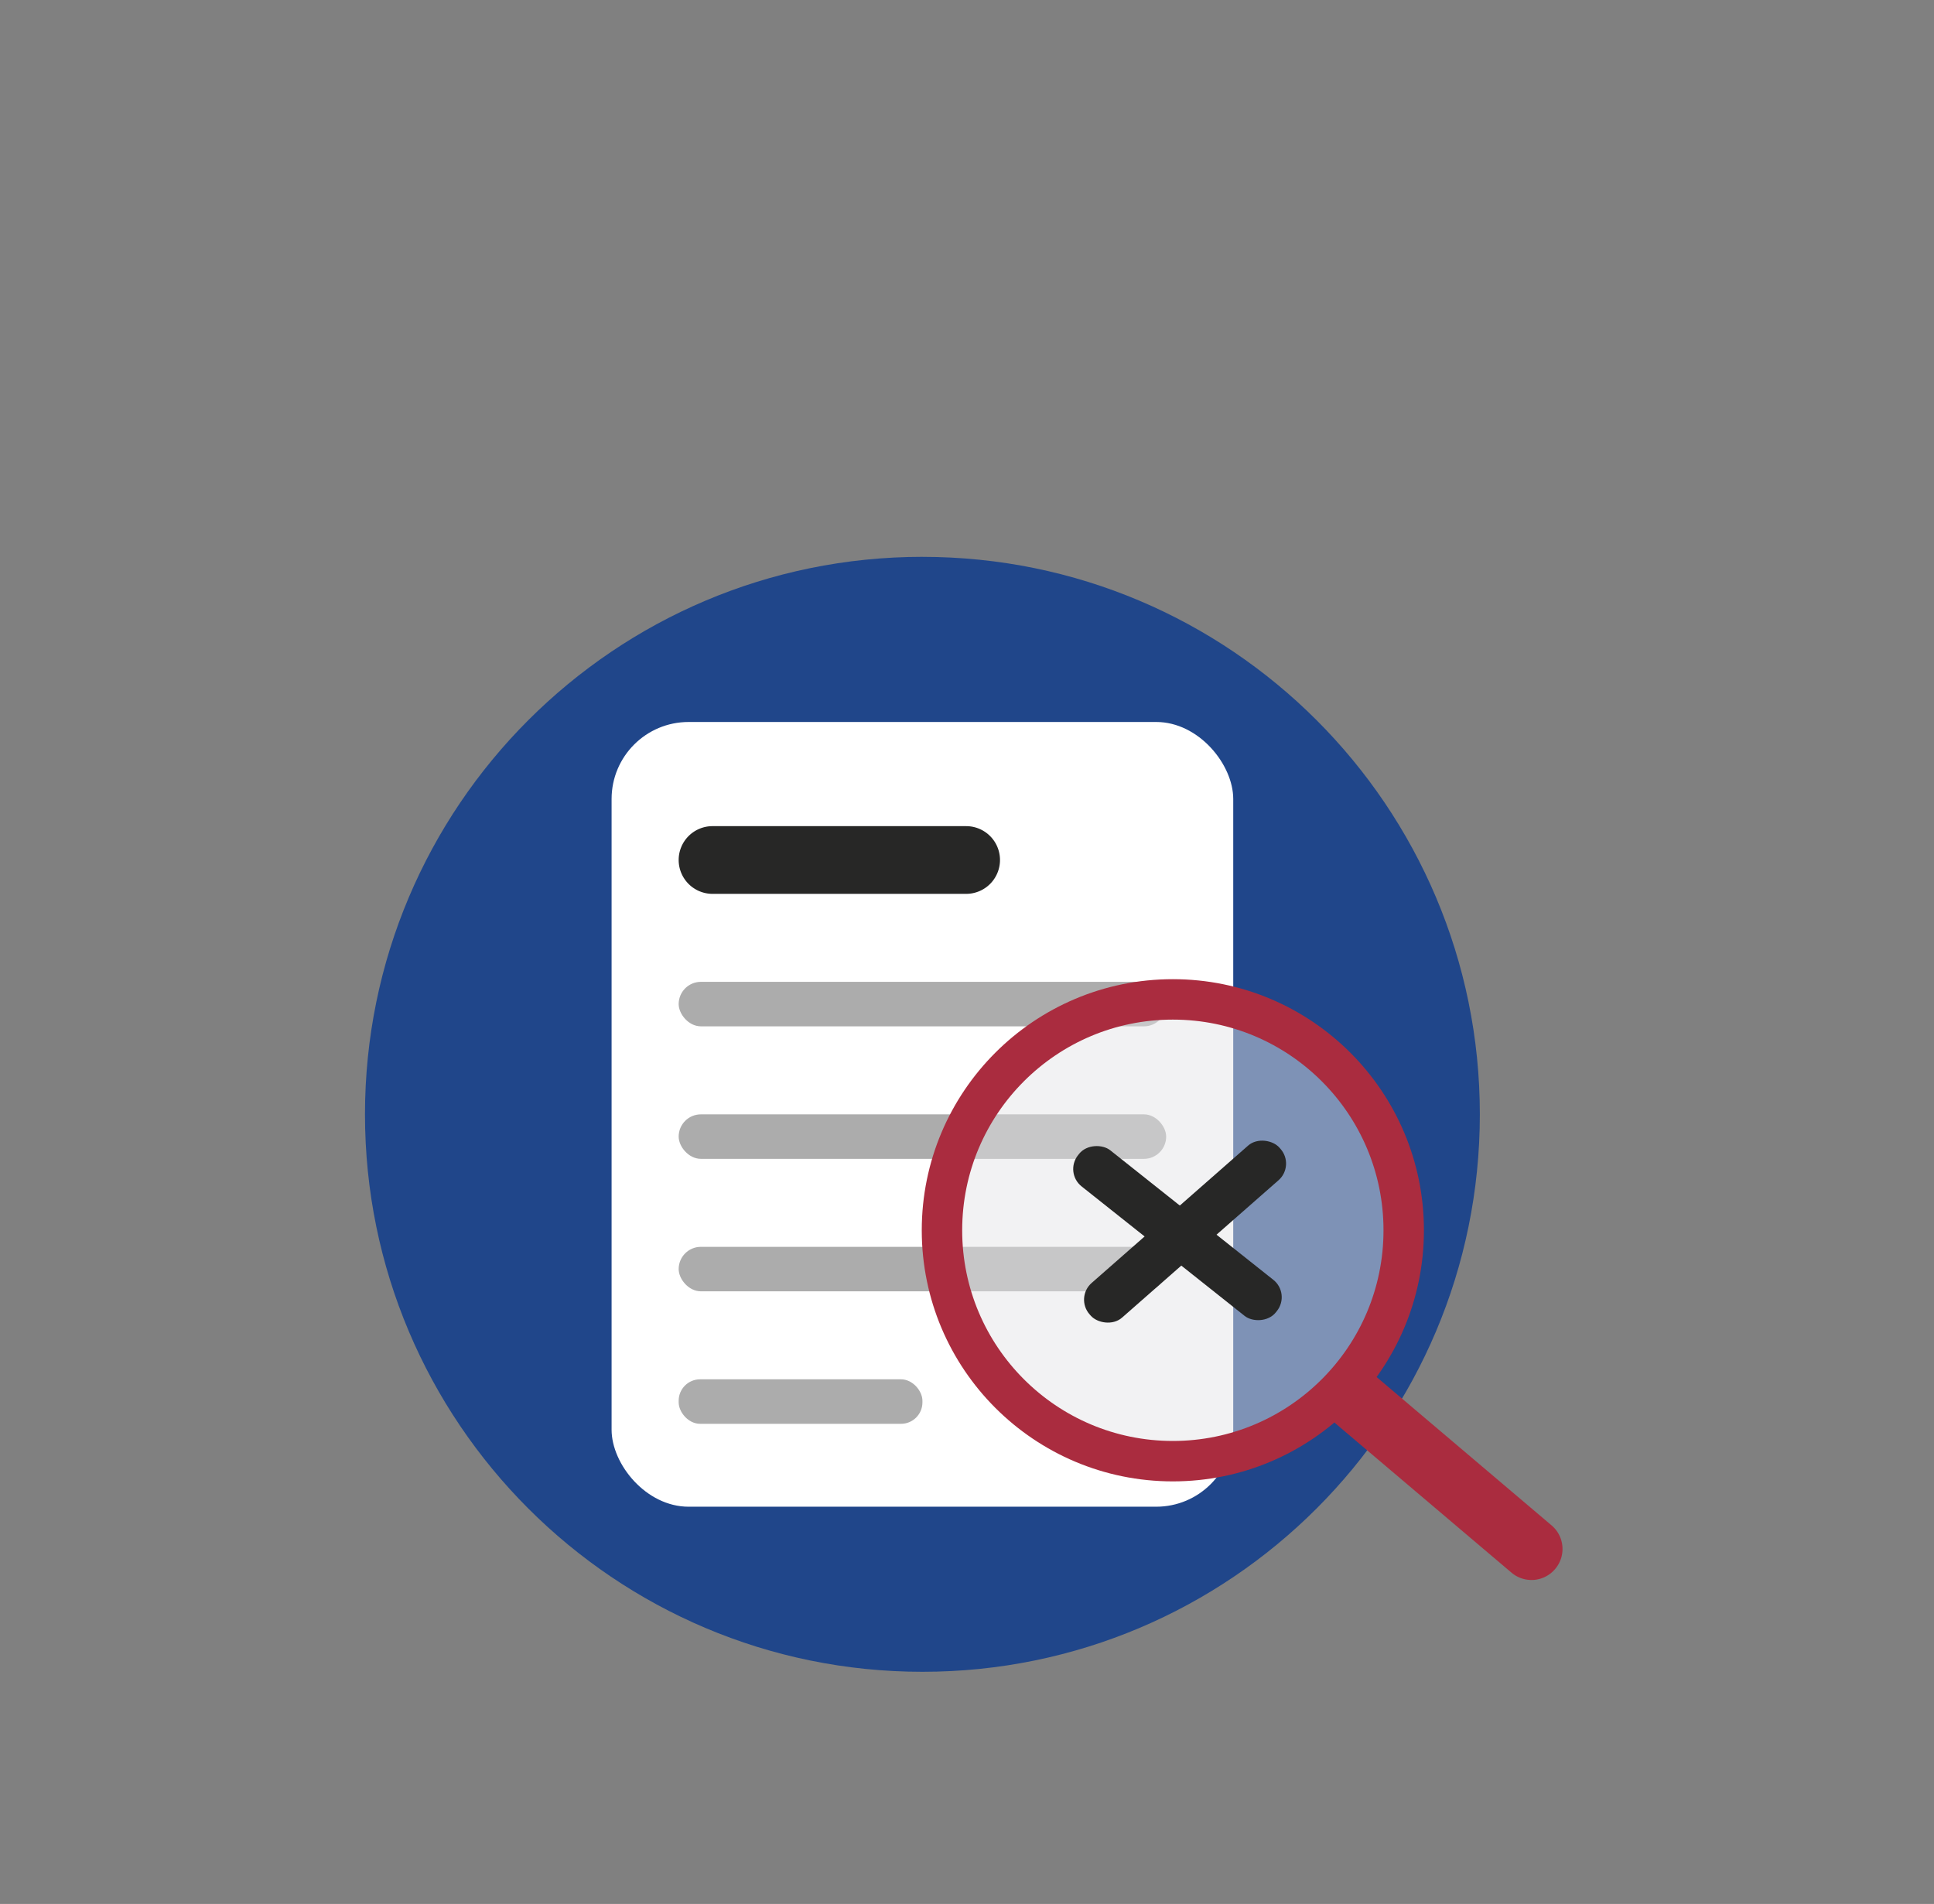
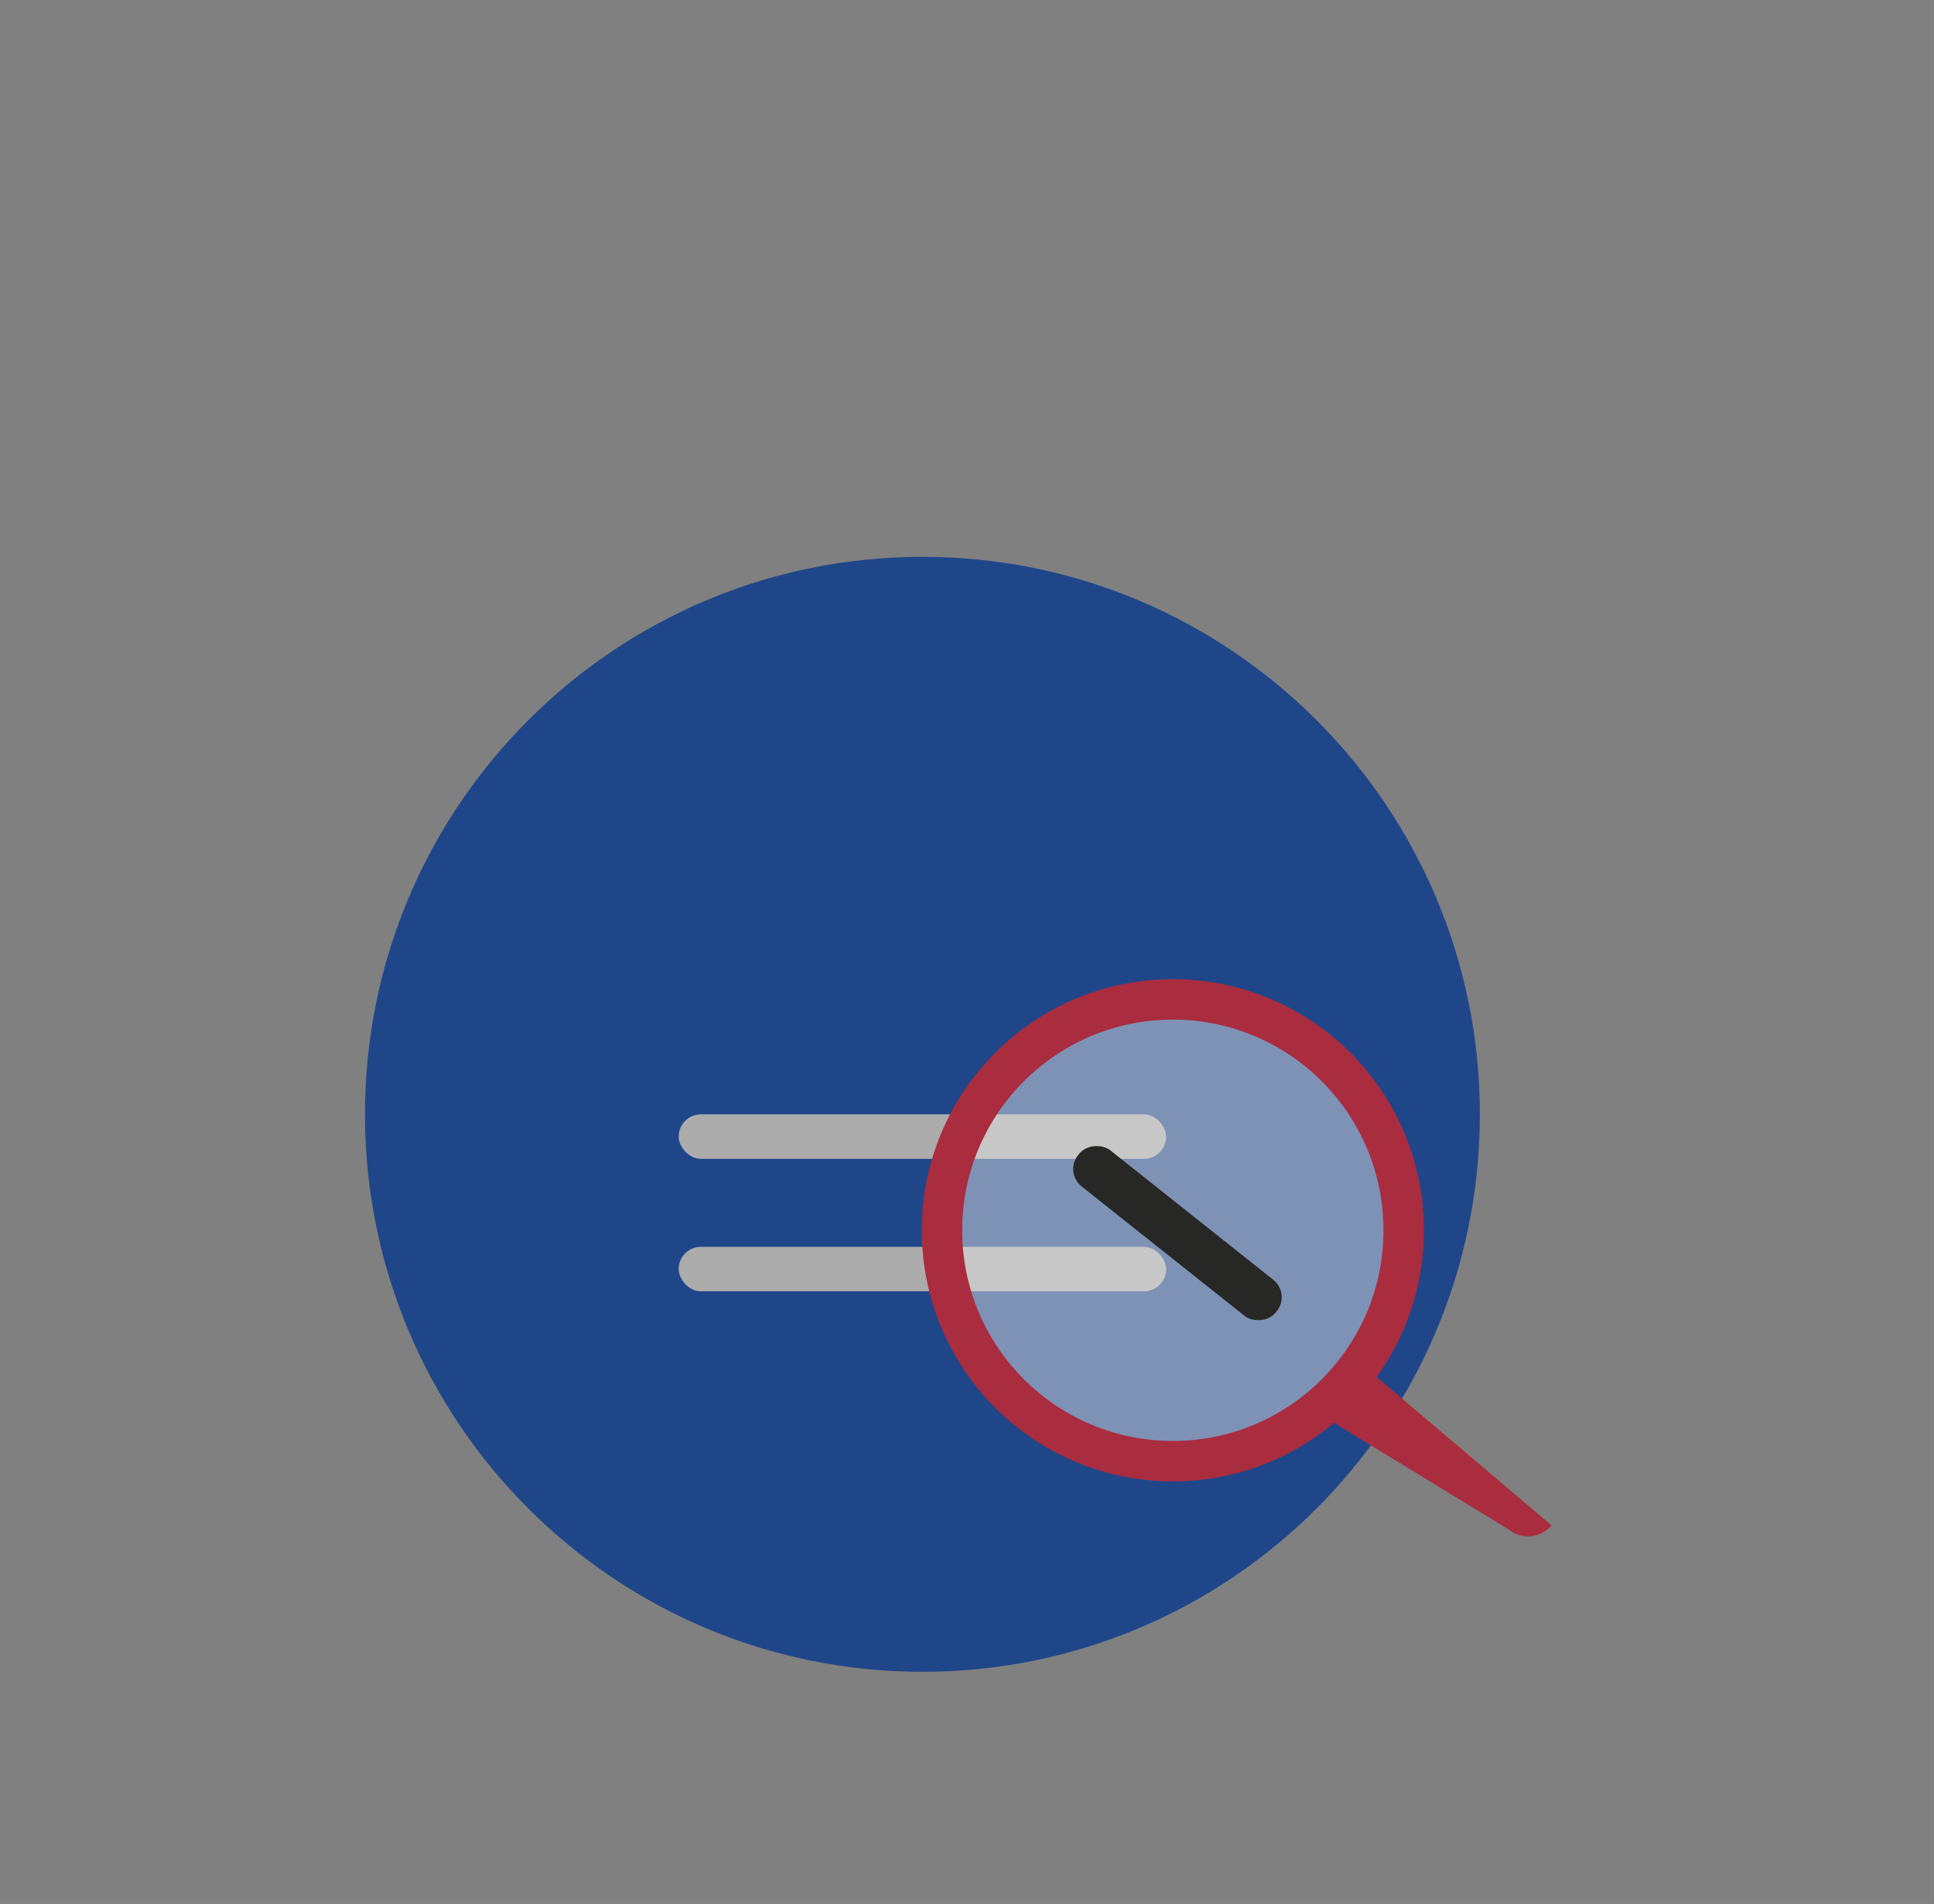
<svg xmlns="http://www.w3.org/2000/svg" id="Calque_4" data-name="Calque 4" viewBox="0 0 813.33 800.63">
  <rect x="0" y="0" width="813.33" height="800.63" fill="#808080" stroke="none" />
  <g id="Groupe_46" data-name="Groupe 46">
    <path id="Tracé_225" data-name="Tracé 225" d="M387.92,234.16c129.47,0,234.42,105,234.42,234.43S517.39,703,387.92,703s-234.43-105-234.43-234.42,105-234.43,234.43-234.43Z" style="fill: #20468A;isolation: isolate;" />
-     <rect id="Rectangle_12" data-name="Rectangle 12" x="257.2" y="303.6" width="261.43" height="329.98" rx="32.38" style="fill: #fff" />
-     <rect id="Rectangle_13" data-name="Rectangle 13" x="285.41" y="412.87" width="205.01" height="18.71" rx="9.35" style="fill: #acacac" />
-     <path id="Rectangle_14" data-name="Rectangle 14" d="M299.65,347.4H406.31a14.23,14.23,0,0,1,14.23,14.23h0a14.24,14.24,0,0,1-14.23,14.24H299.65a14.24,14.24,0,0,1-14.24-14.24h0A14.23,14.23,0,0,1,299.65,347.4Z" style="fill: #272726" />
    <rect id="Rectangle_15" data-name="Rectangle 15" x="285.41" y="468.59" width="205.01" height="18.71" rx="9.35" style="fill: #acacac" />
    <rect id="Rectangle_16" data-name="Rectangle 16" x="285.41" y="524.3" width="205.01" height="18.71" rx="9.35" style="fill: #acacac" />
-     <rect id="Rectangle_17" data-name="Rectangle 17" x="285.41" y="580.01" width="102.51" height="18.71" rx="9" style="fill: #acacac" />
    <circle id="Ellipse_7" data-name="Ellipse 7" cx="493.23" cy="517.34" r="94.04" style="fill: #e4e4e5;isolation: isolate;opacity: 0.48" />
-     <path id="Rectangle_18" data-name="Rectangle 18" d="M579,579.11l73.48,62.3A13,13,0,0,1,654,659.78h0a13,13,0,0,1-18.37,1.51L562.13,599a13,13,0,0,1-1.51-18.36h0A13,13,0,0,1,579,579.11Z" style="fill: #aa2c3f" />
+     <path id="Rectangle_18" data-name="Rectangle 18" d="M579,579.11l73.48,62.3h0a13,13,0,0,1-18.37,1.51L562.13,599a13,13,0,0,1-1.51-18.36h0A13,13,0,0,1,579,579.11Z" style="fill: #aa2c3f" />
    <circle id="Ellipse_8" data-name="Ellipse 8" cx="493.23" cy="517.34" r="97.09" style="fill: none;stroke: #aa2c3f;stroke-miterlimit: 10;stroke-width: 17px" />
    <rect id="Rectangle_19" data-name="Rectangle 19" x="485.48" y="465.45" width="19.39" height="106.24" rx="9.33" transform="translate(-218.87 583.74) rotate(-51.54)" style="fill: #272726" />
-     <rect id="Rectangle_20" data-name="Rectangle 20" x="445.25" y="508.26" width="106.24" height="19.39" rx="9.33" transform="translate(-217.87 457.46) rotate(-41.28)" style="fill: #272726" />
  </g>
</svg>